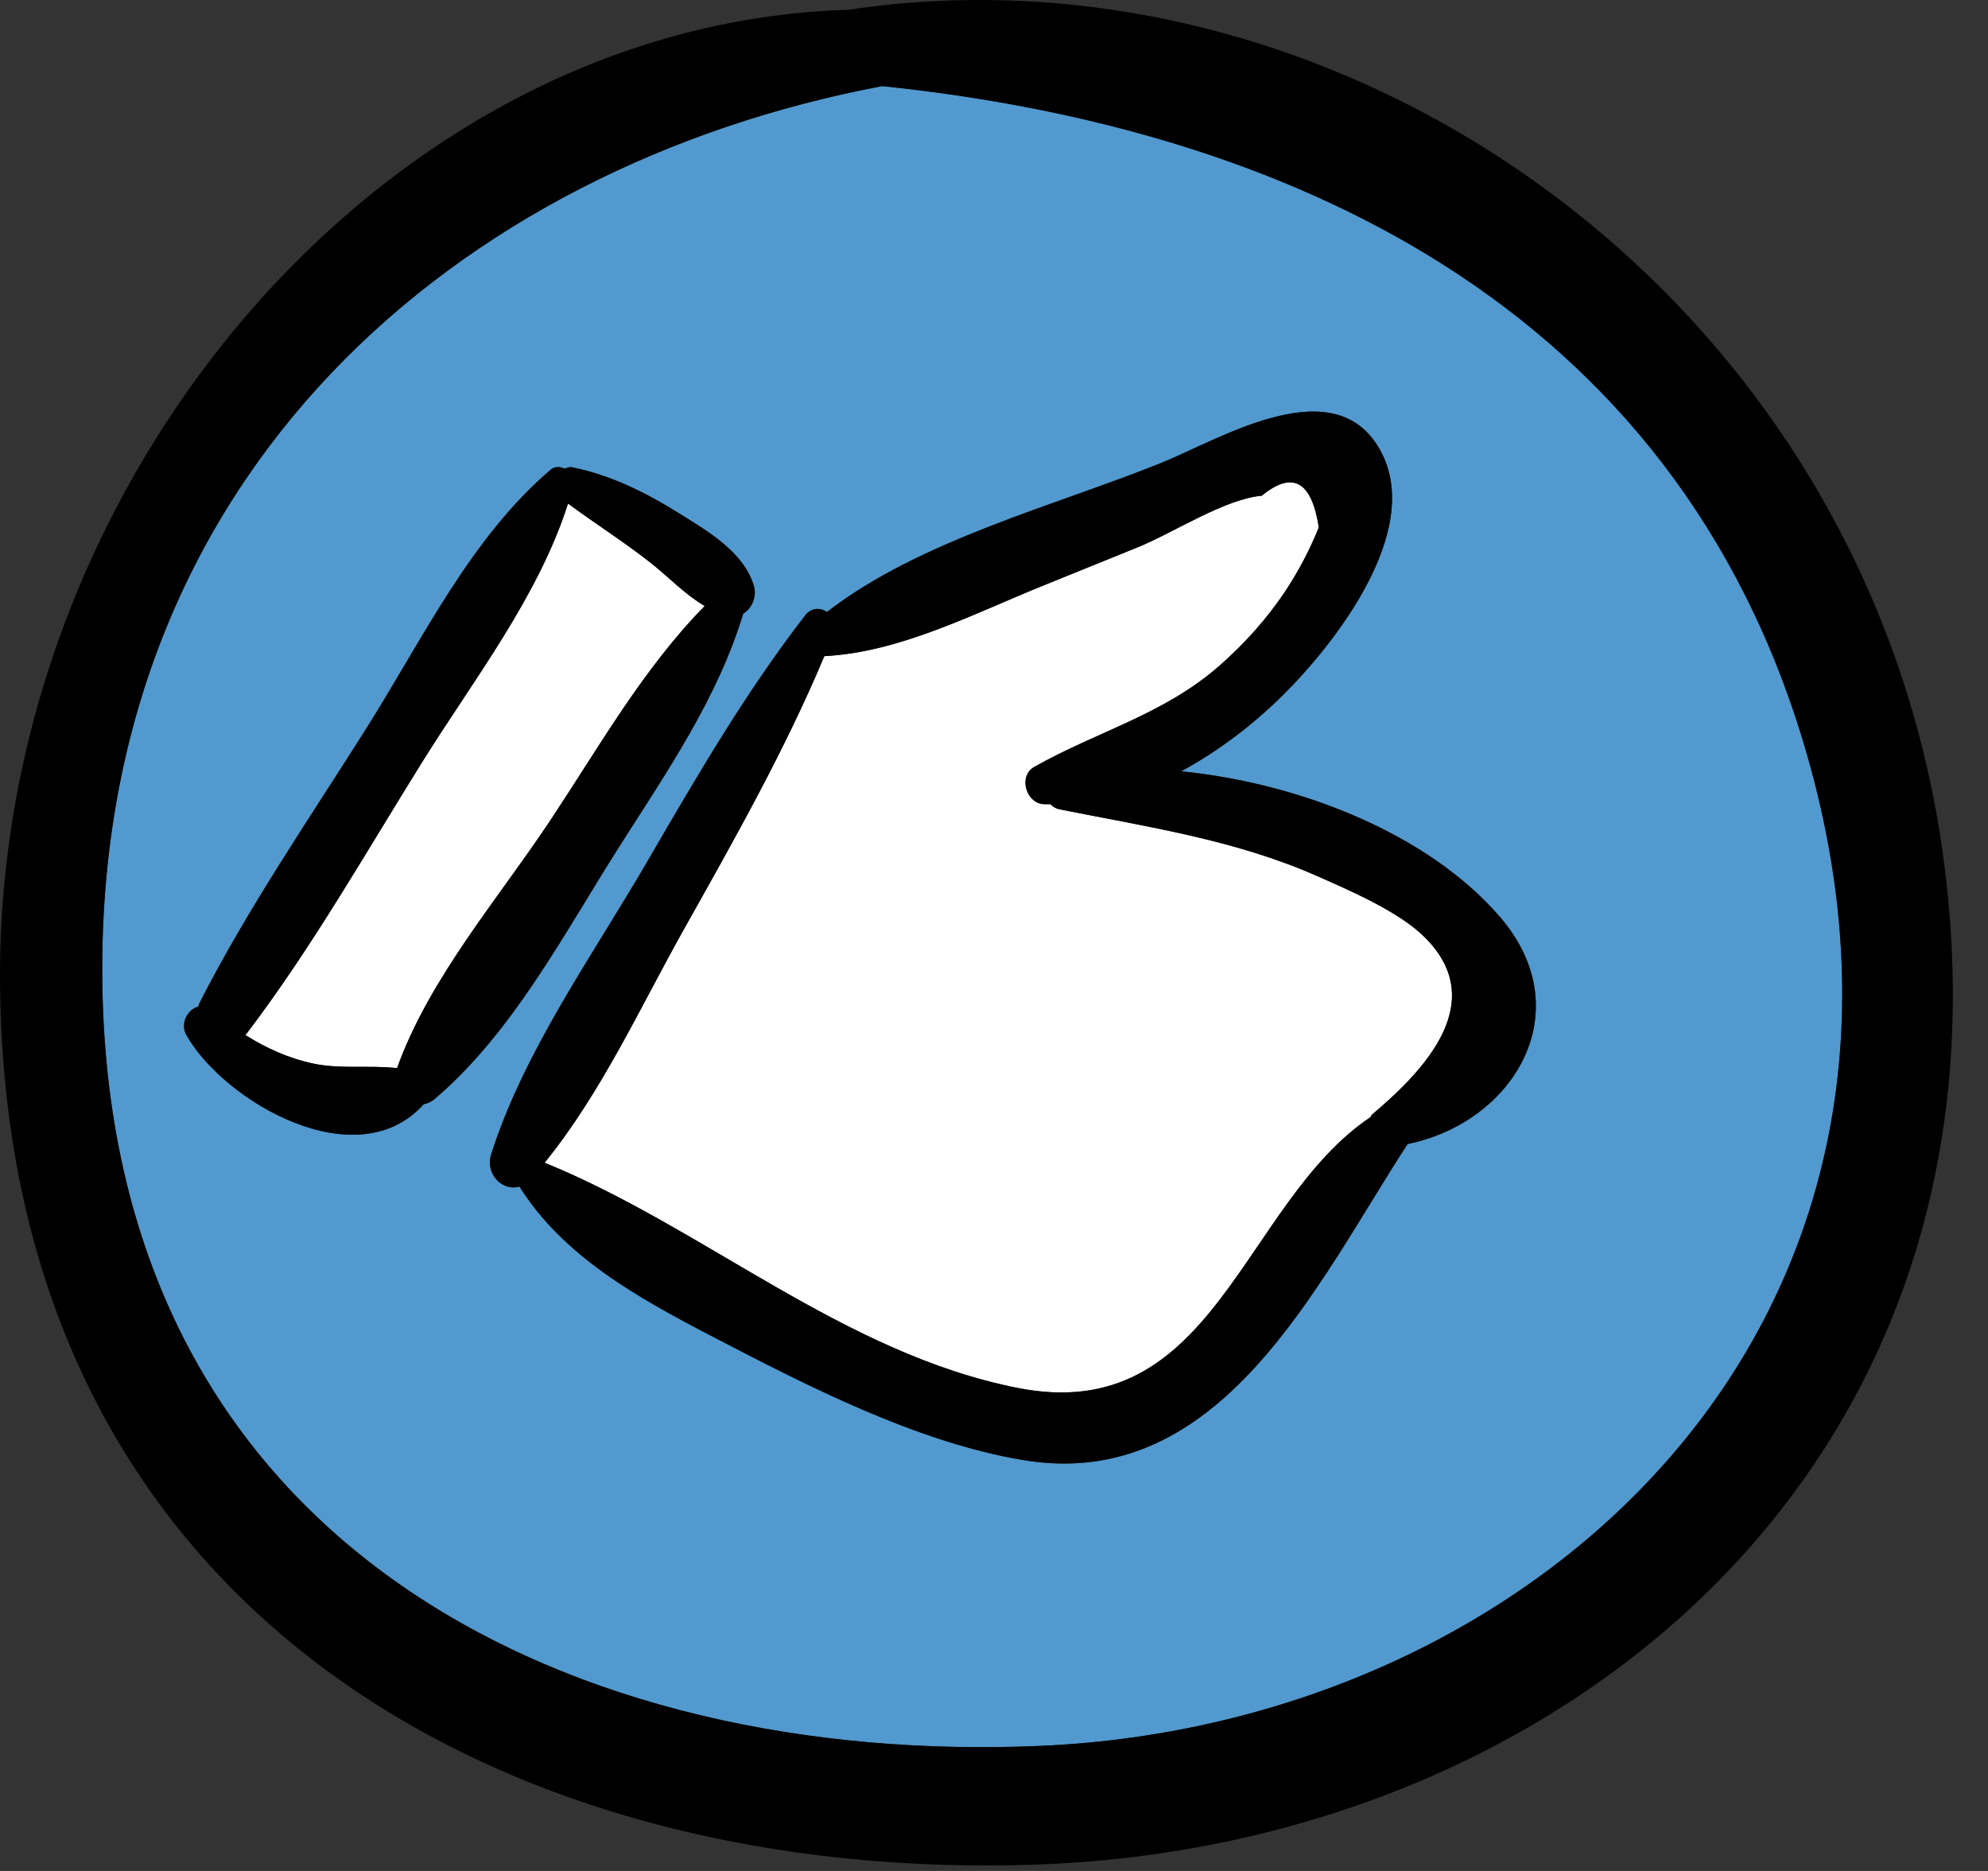
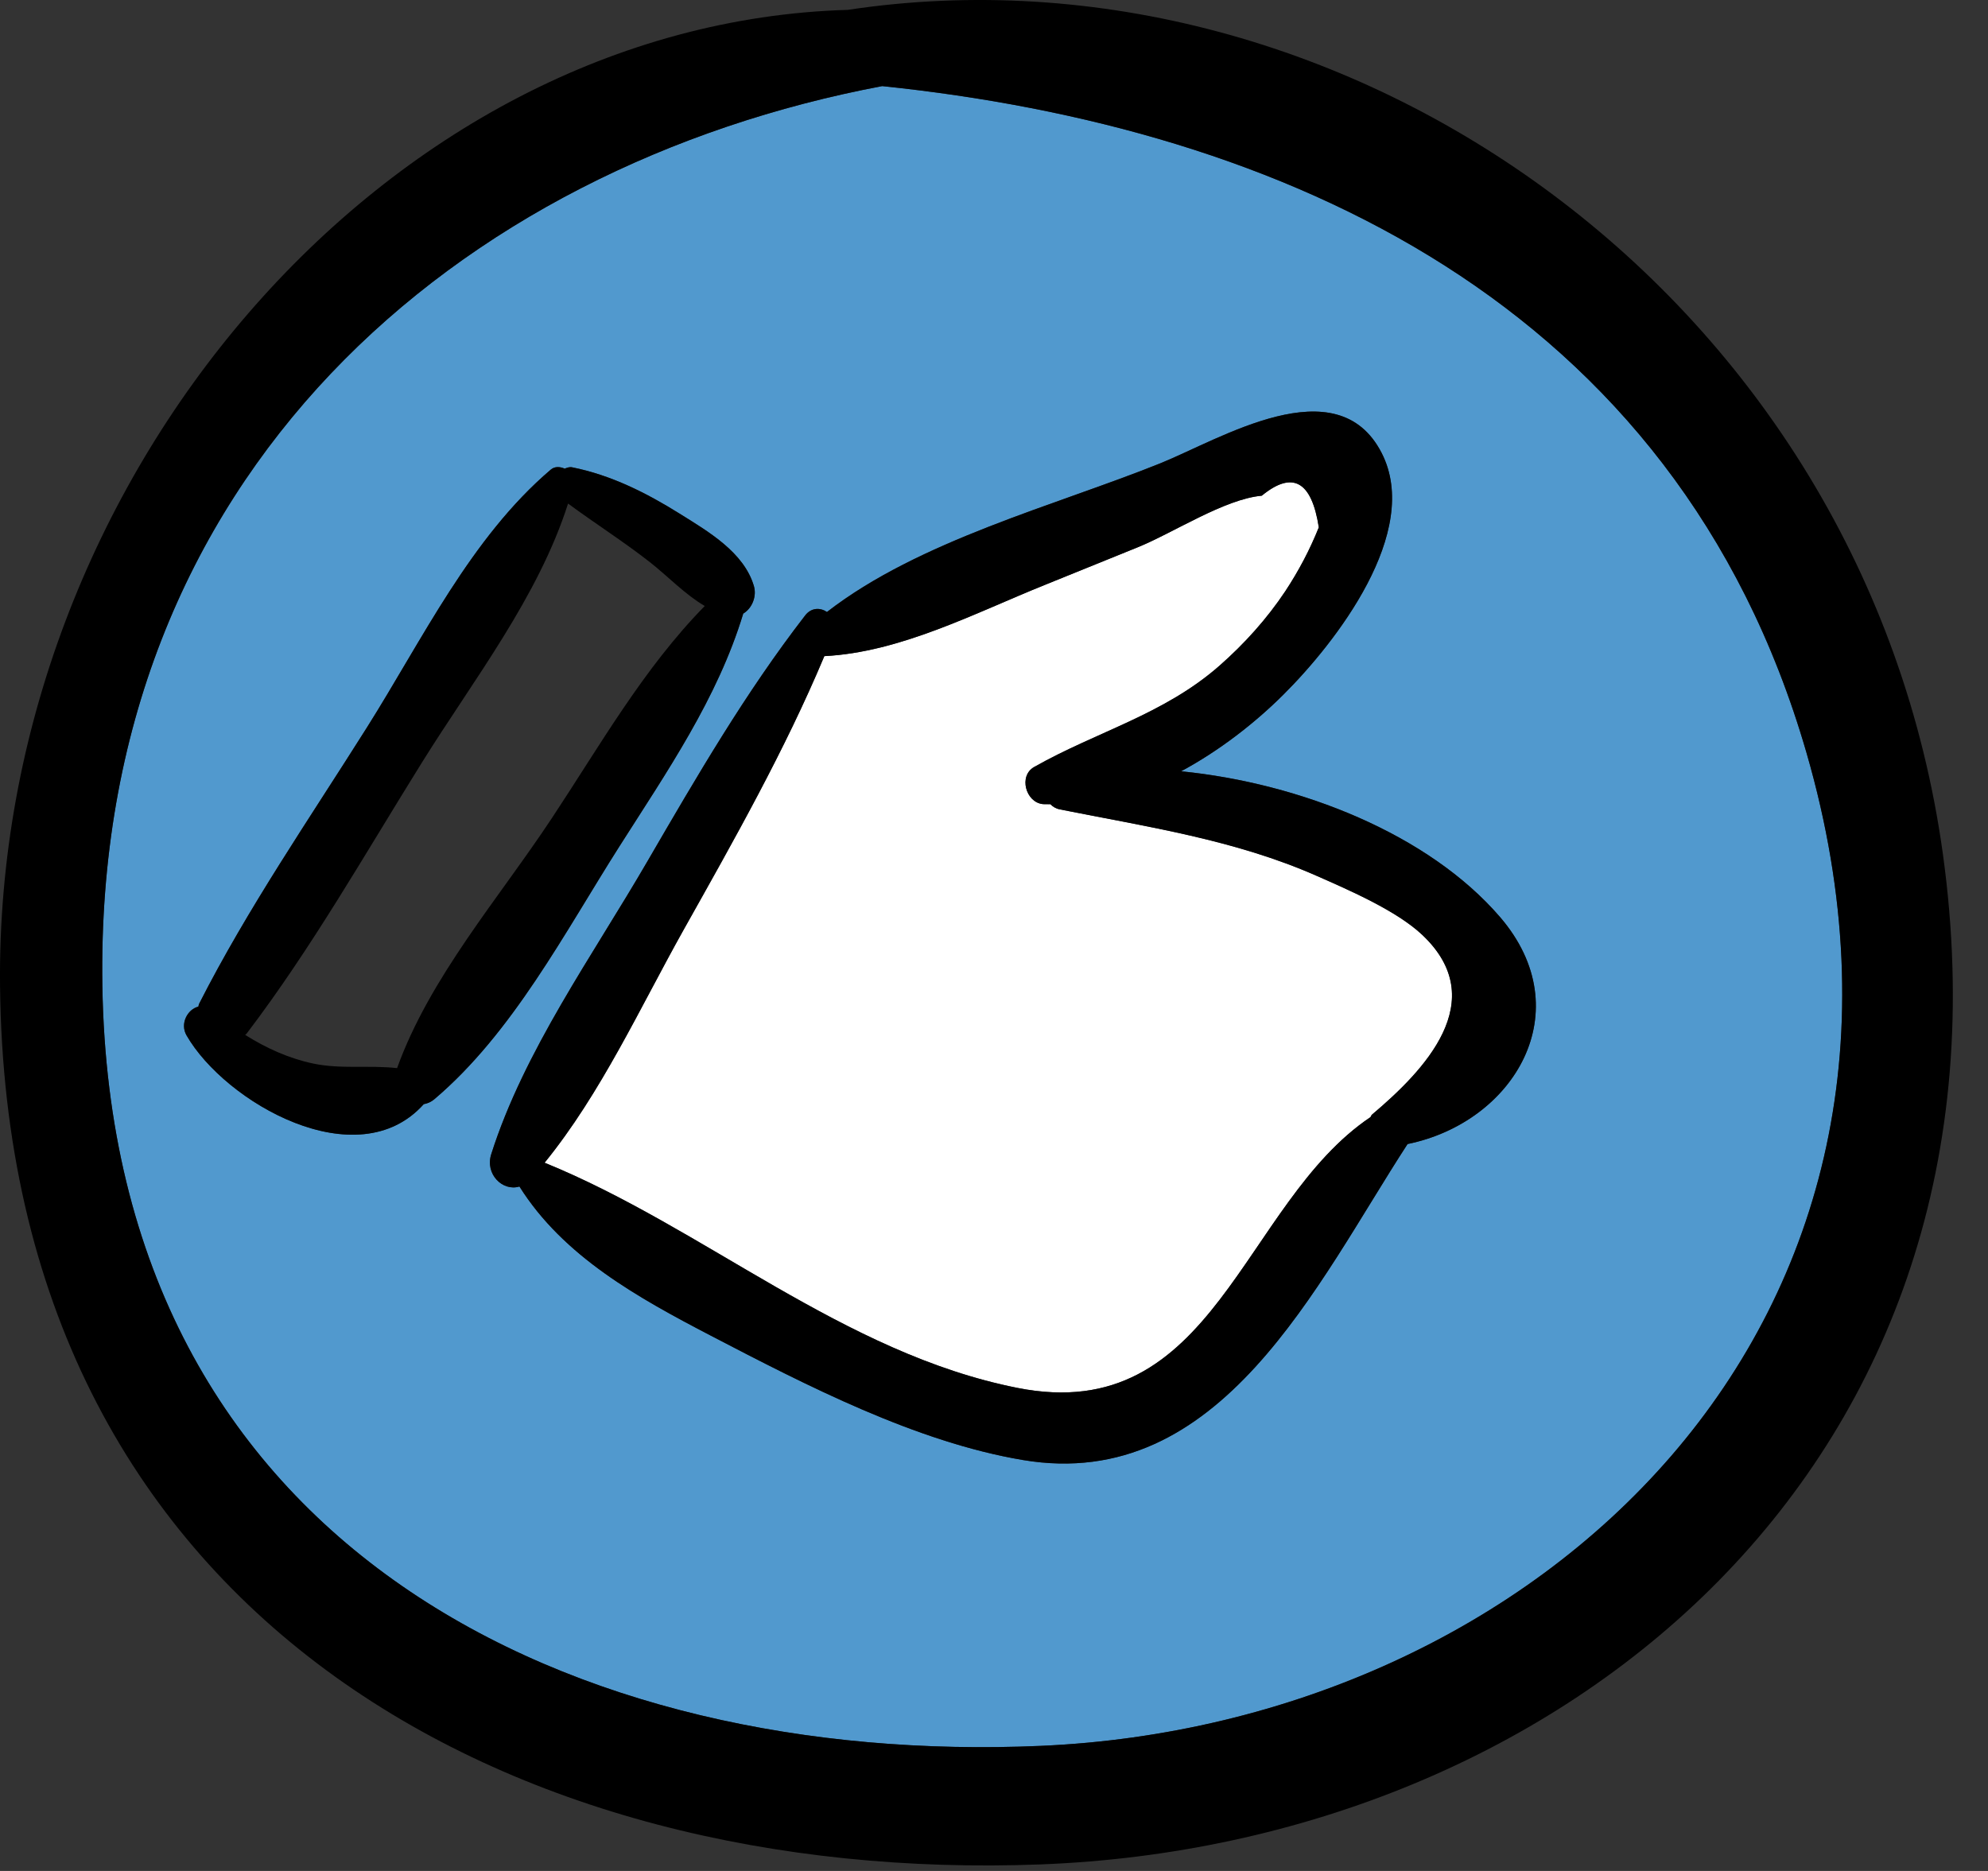
<svg xmlns="http://www.w3.org/2000/svg" width="51" height="48" viewBox="0 0 51 48" fill="none">
  <rect x="0" y="0" width="51" height="48" fill="#333333" stroke="none" />
-   <path d="M16.657 14.413C15.982 13.885 15.258 13.427 14.57 12.919C13.805 15.317 12.15 17.433 10.826 19.555C9.37 21.891 7.993 24.323 6.326 26.515C6.315 26.532 6.299 26.536 6.286 26.55C6.824 26.892 7.416 27.156 8.028 27.285C8.737 27.436 9.475 27.323 10.184 27.403C11.02 25.079 12.79 23.053 14.149 20.998C15.388 19.127 16.506 17.148 18.076 15.547C17.563 15.247 17.139 14.79 16.657 14.413Z" fill="white" />
  <path d="M22.633 2.209C11.796 4.255 2.417 12.141 2.626 25.288C2.858 39.82 14.85 45.308 26.698 44.791C39.407 44.237 50.59 33.985 46.344 19.314C42.992 7.73 32.858 3.268 22.633 2.209ZM11.143 28.2C11.053 28.276 10.961 28.31 10.871 28.327C9.166 30.229 5.775 28.286 4.784 26.56C4.613 26.259 4.812 25.893 5.088 25.825C5.098 25.8 5.096 25.775 5.109 25.75C6.358 23.294 7.944 20.994 9.412 18.665C10.838 16.406 12.079 13.795 14.13 12.048C14.233 11.96 14.367 11.971 14.486 12.022C14.547 12.001 14.607 11.973 14.681 11.989C15.671 12.187 16.581 12.643 17.433 13.176C18.168 13.635 19.084 14.166 19.34 15.033C19.419 15.297 19.297 15.605 19.067 15.741C18.407 17.922 17.108 19.799 15.889 21.717C14.482 23.931 13.153 26.495 11.143 28.2ZM36.109 29.35C33.776 32.935 31.323 38.309 26.244 37.457C23.505 36.998 20.68 35.539 18.241 34.269C16.366 33.293 14.454 32.236 13.325 30.44C12.89 30.572 12.441 30.12 12.601 29.614C13.444 26.958 15.213 24.505 16.613 22.09C17.872 19.925 19.123 17.769 20.657 15.787C20.817 15.581 21.047 15.586 21.215 15.7C23.579 13.866 27.064 12.973 29.764 11.887C31.299 11.269 34.301 9.389 35.444 11.62C36.481 13.644 34.261 16.491 32.92 17.824C32.194 18.548 31.288 19.256 30.299 19.787C33.361 20.094 36.648 21.396 38.483 23.528C40.551 25.934 38.852 28.79 36.109 29.35Z" fill="#5199CE" />
  <path d="M33.789 22.473C31.674 21.539 29.436 21.214 27.192 20.764C27.086 20.743 27.008 20.693 26.948 20.631C26.882 20.627 26.815 20.634 26.75 20.628C26.314 20.579 26.128 19.905 26.53 19.677C28.133 18.768 29.862 18.332 31.29 17.074C31.924 16.516 32.505 15.872 32.974 15.167C33.316 14.648 33.604 14.103 33.834 13.528C33.65 12.339 33.16 12.069 32.371 12.716C31.417 12.801 30.095 13.672 29.194 14.037C28.399 14.359 27.602 14.683 26.805 15.005C25.009 15.728 23.107 16.732 21.149 16.832C20.13 19.26 18.831 21.549 17.543 23.845C16.423 25.843 15.422 28.045 13.972 29.829C18.067 31.495 21.624 34.718 26.102 35.606C31.168 36.612 31.857 30.88 35.159 28.659C35.176 28.638 35.178 28.613 35.199 28.594C36.528 27.473 38.281 25.672 36.488 23.982C35.835 23.367 34.624 22.841 33.789 22.473Z" fill="white" />
  <path d="M49.843 21.912C47.866 7.625 34.53 -1.678 21.749 0.253C9.879 0.598 -0.133 12.313 0.001 25.288C0.167 41.526 13.227 48.348 26.697 47.832C40.071 47.321 52.007 37.565 49.843 21.912ZM26.697 44.791C14.849 45.307 2.858 39.82 2.626 25.288C2.417 12.141 11.795 4.255 22.632 2.209C32.856 3.269 42.991 7.73 46.344 19.314C50.59 33.985 39.406 44.238 26.697 44.791Z" fill="black" />
  <path d="M19.067 15.742C19.296 15.606 19.418 15.298 19.34 15.034C19.084 14.167 18.168 13.636 17.433 13.177C16.581 12.644 15.671 12.188 14.68 11.99C14.606 11.974 14.547 12.002 14.486 12.023C14.366 11.972 14.232 11.961 14.129 12.049C12.078 13.796 10.837 16.406 9.412 18.666C7.945 20.995 6.358 23.295 5.109 25.751C5.096 25.776 5.098 25.8 5.088 25.826C4.812 25.894 4.612 26.261 4.784 26.561C5.775 28.287 9.166 30.23 10.871 28.328C10.962 28.311 11.053 28.277 11.143 28.201C13.153 26.496 14.481 23.931 15.887 21.719C17.107 19.8 18.406 17.923 19.067 15.742ZM14.152 20.998C12.793 23.053 11.023 25.079 10.187 27.403C9.478 27.323 8.74 27.436 8.031 27.285C7.419 27.156 6.827 26.891 6.289 26.55C6.302 26.537 6.318 26.532 6.329 26.515C7.996 24.323 9.373 21.891 10.829 19.555C12.153 17.432 13.808 15.317 14.573 12.919C15.261 13.427 15.984 13.885 16.66 14.413C17.142 14.79 17.566 15.247 18.08 15.547C16.508 17.149 15.391 19.127 14.152 20.998Z" fill="black" />
  <path d="M38.483 23.529C36.648 21.397 33.362 20.094 30.3 19.788C31.287 19.256 32.194 18.548 32.921 17.825C34.262 16.492 36.482 13.646 35.445 11.621C34.301 9.39 31.299 11.27 29.764 11.888C27.064 12.974 23.58 13.867 21.215 15.701C21.048 15.588 20.818 15.582 20.657 15.788C19.124 17.77 17.872 19.926 16.613 22.091C15.213 24.506 13.444 26.959 12.601 29.615C12.441 30.12 12.891 30.573 13.326 30.441C14.455 32.237 16.368 33.294 18.241 34.27C20.681 35.54 23.505 36.999 26.244 37.458C31.324 38.31 33.777 32.936 36.11 29.351C38.851 28.79 40.551 25.934 38.483 23.529ZM26.1 35.608C21.623 34.72 18.065 31.497 13.97 29.831C15.42 28.047 16.422 25.844 17.541 23.847C18.829 21.551 20.128 19.262 21.147 16.834C23.105 16.734 25.007 15.729 26.803 15.007C27.6 14.685 28.397 14.362 29.192 14.039C30.092 13.674 31.415 12.803 32.369 12.718C33.158 12.071 33.648 12.341 33.832 13.53C33.602 14.105 33.314 14.65 32.972 15.169C32.503 15.874 31.922 16.519 31.288 17.076C29.86 18.333 28.131 18.769 26.528 19.679C26.126 19.907 26.312 20.581 26.748 20.63C26.813 20.636 26.879 20.629 26.946 20.633C27.006 20.695 27.084 20.746 27.19 20.766C29.435 21.216 31.672 21.541 33.787 22.475C34.622 22.843 35.832 23.368 36.485 23.985C38.277 25.675 36.525 27.476 35.196 28.597C35.175 28.616 35.173 28.641 35.156 28.662C31.855 30.882 31.166 36.614 26.1 35.608Z" fill="black" />
</svg>